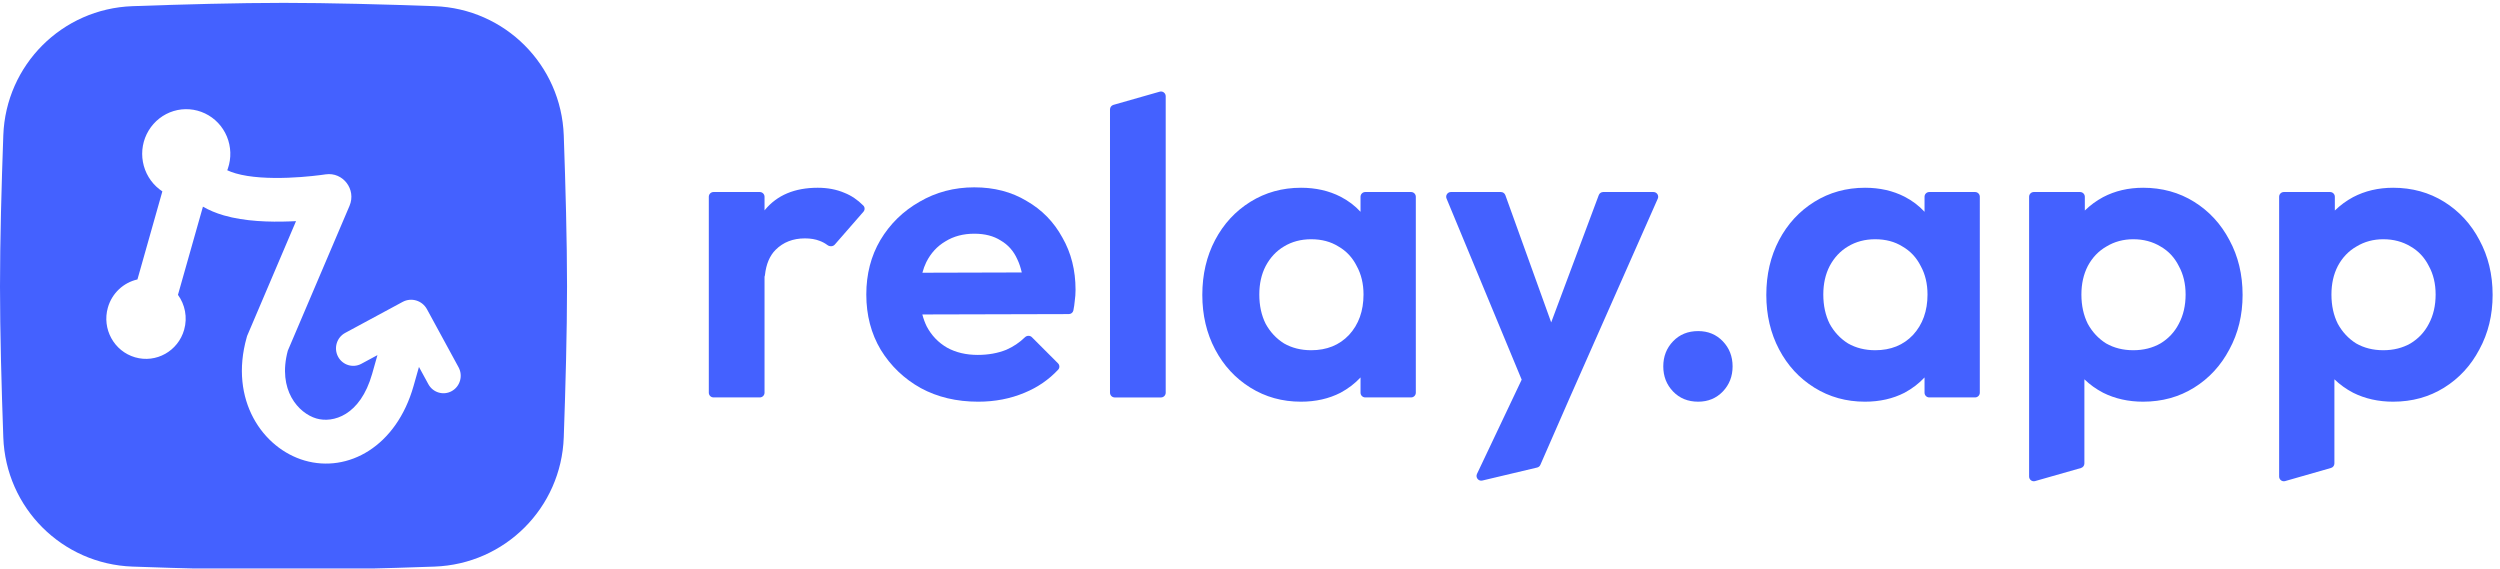
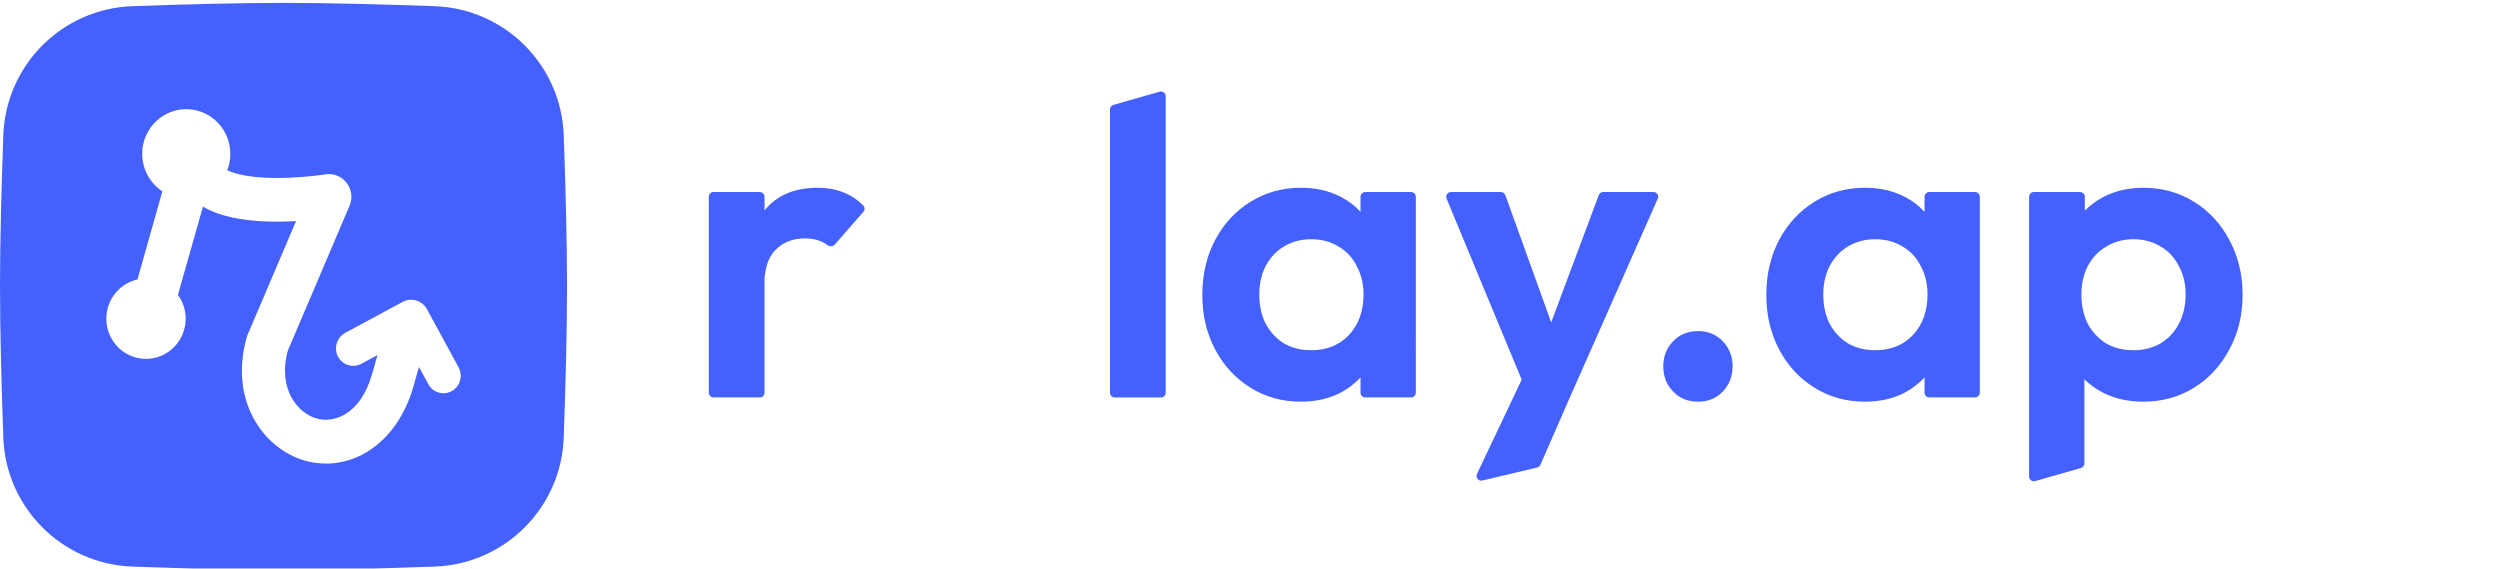
<svg xmlns="http://www.w3.org/2000/svg" xmlns:ns1="http://sodipodi.sourceforge.net/DTD/sodipodi-0.dtd" xmlns:ns2="http://www.inkscape.org/namespaces/inkscape" version="1.1" id="svg1" width="621.333" height="141.333" viewBox="0 0 621.333 141.333" ns1:docname="relay-logotype-blue-624 (converted to eps) - Annika Crowley.eps">
  <defs id="defs1">
    <clipPath clipPathUnits="userSpaceOnUse" id="clipPath2">
      <path d="M 0,0.391 H 1060 V 1060.001 H 0 Z" transform="translate(0,-2.5000001e-5)" id="path2" />
    </clipPath>
  </defs>
  <ns1:namedview id="namedview1" pagecolor="#ffffff" bordercolor="#000000" borderopacity="0.25" ns2:showpageshadow="2" ns2:pageopacity="0.0" ns2:pagecheckerboard="0" ns2:deskcolor="#d1d1d1">
    <ns2:page x="0" y="0" ns2:label="1" id="page1" width="621.333" height="141.333" margin="0" bleed="0" />
  </ns1:namedview>
  <g id="g1" ns2:groupmode="layer" ns2:label="1">
    <path id="path1" d="m 529.801,1057.3 c 84.687,0 189.461,-2.85 282.187,-6.17 131.641,-4.68 236.762,-109.841 241.492,-241.439 3.28,-92.781 6.13,-197.5 6.13,-282.191 0,-84.691 -2.85,-189.41 -6.13,-282.191 C 1048.75,113.672 943.629,8.551 811.988,3.871 719.262,0.551 614.488,-2.301 529.801,-2.301 c -84.68,0 -189.41,2.852 -282.18,6.172 C 116.02,8.551 10.859,113.672 6.172,245.309 2.852,338.09 0,442.809 0,527.5 0,612.191 2.852,716.91 6.172,809.691 10.859,941.289 116.02,1046.45 247.621,1051.13 c 92.77,3.32 197.5,6.17 282.18,6.17 z M 383.16,850.66 c -18.359,8.75 -39.289,10.391 -58.75,4.5 -19.449,-5.941 -36.051,-18.91 -46.64,-36.449 -10.622,-17.582 -14.411,-38.512 -10.7,-58.711 3.711,-20.23 14.649,-38.398 30.739,-50.941 1.8,-1.399 3.671,-2.77 5.589,-4.02 L 256.84,540.469 c -25.668,-5.778 -47.5,-25.239 -55.281,-52.66 -11.289,-39.84 11.492,-81.399 50.82,-92.848 39.383,-11.441 80.43,11.598 91.723,51.488 6.597,23.281 1.597,47.102 -11.563,65.231 l 46.68,164.8 c 11.09,-6.441 24.101,-11.992 39.14,-16.359 39.301,-11.41 86.129,-12.582 122.969,-11.211 4.024,0.149 7.973,0.309 11.832,0.5 l -91.441,-214.64 -0.699,-2.54 c -33.211,-117.308 30.351,-207.539 108.121,-230.121 81.058,-23.558 171.558,25.782 203.75,139.532 l 10,35.347 17.578,-32.258 c 8.59,-15.781 28.203,-21.57 43.793,-12.851 15.578,8.711 21.25,28.59 12.687,44.371 l -59.058,108.52 c -8.911,16.441 -29.219,22.531 -45.551,13.71 L 644.922,440.512 c -15.703,-8.524 -21.641,-28.282 -13.281,-44.223 8.398,-15.898 27.929,-21.91 43.629,-13.437 l 30.039,16.207 -9.879,-34.918 C 673.121,285.43 621.879,271.762 591.371,280.621 557.969,290.309 518.09,333.59 537.809,407.34 l 115.312,270.629 c 13.129,30.82 -12.422,63.633 -44.57,58.871 -8.352,-1.25 -36.52,-5.078 -70.192,-6.328 -34.57,-1.293 -71.058,0.347 -97.808,8.117 -6.332,1.84 -11.571,3.871 -15.903,5.859 0.43,1.133 0.864,2.274 1.25,3.403 6.641,19.449 5.942,40.738 -1.949,59.687 -7.859,18.942 -22.39,34.301 -40.789,43.082 z" style="fill:#4461ff;fill-opacity:1;fill-rule:evenodd;stroke:none" transform="matrix(0.133,0,0,-0.133,0,141.333)" clip-path="url(#clipPath2)" />
-     <path id="path3" d="m 4471.91,711.801 c 35.51,0 67.31,-8.789 95.39,-26.25 28.05,-17.5 50.04,-41.332 65.9,-71.492 16.45,-30.231 24.69,-64.411 24.69,-102.539 0,-37.61 -8.24,-71.52 -24.69,-101.719 -15.86,-30.192 -37.85,-54.063 -65.9,-71.52 -28.08,-17.5 -59.88,-26.25 -95.39,-26.25 -27.53,0 -52.46,5.59 -74.72,16.719 -13.24,6.949 -24.89,15.352 -34.96,25.121 V 196.68 c 0,-3.95 -2.58,-7.418 -6.37,-8.481 l -85.66,-24.527 c -5.67,-1.641 -11.25,2.617 -11.25,8.476 V 695 c 0,4.879 3.94,8.828 8.82,8.828 h 86.45 c 4.88,-0.039 8.83,-3.949 8.83,-8.828 v -25.738 c 10.04,9.797 21.36,18.16 34.14,25.039 22.26,11.64 47.19,17.5 74.72,17.5 z m -18.28,-96.211 c -18.51,0 -35.23,-4.5 -50.04,-13.481 -14.84,-8.48 -26.48,-20.66 -34.96,-36.558 -7.97,-15.391 -11.95,-33.129 -11.95,-53.25 0,-20.66 3.98,-38.903 11.95,-54.801 8.48,-15.352 19.85,-27.578 34.14,-36.559 14.81,-8.48 31.8,-12.742 50.86,-12.742 19.07,0 36.02,4.262 50.86,12.742 14.81,8.981 26.21,21.168 34.18,36.559 8.48,15.859 12.7,34.141 12.7,54.801 0,20.121 -4.22,37.898 -12.7,53.25 -7.97,15.898 -19.37,28.078 -34.18,36.558 -14.84,8.981 -31.79,13.481 -50.86,13.481 z" style="fill:#4461ff;fill-opacity:1;fill-rule:evenodd;stroke:none" transform="matrix(0.133,0,0,-0.133,0,141.333)" />
    <path id="path4" d="m 4004.73,711.801 c 35.47,0 67.3,-8.789 95.35,-26.25 28.08,-17.5 50.04,-41.332 65.94,-71.492 16.4,-30.231 24.64,-64.411 24.64,-102.539 0,-37.61 -8.24,-71.52 -24.64,-101.719 -15.9,-30.192 -37.86,-54.063 -65.94,-71.52 -28.05,-17.5 -59.88,-26.25 -95.35,-26.25 -27.58,0 -52.5,5.59 -74.73,16.719 -13.28,6.949 -24.92,15.352 -34.96,25.121 V 196.602 c 0,-3.942 -2.62,-7.422 -6.41,-8.512 l -85.66,-24.418 c -5.63,-1.641 -11.25,2.617 -11.25,8.476 V 695 c 0,4.879 3.98,8.828 8.83,8.828 h 86.44 c 4.89,-0.039 8.83,-3.949 8.87,-8.828 v -25.738 c 10,9.797 21.37,18.16 34.14,25.039 22.23,11.64 47.15,17.5 74.73,17.5 z m -18.28,-96.211 c -18.56,0 -35.24,-4.5 -50.08,-13.481 -14.85,-8.48 -26.49,-20.66 -34.96,-36.558 -7.93,-15.391 -11.96,-33.129 -11.96,-53.25 0,-20.66 4.03,-38.903 11.96,-54.801 8.47,-15.352 19.84,-27.578 34.14,-36.559 14.84,-8.48 31.79,-12.742 50.9,-12.742 19.06,0 35.97,4.262 50.82,12.742 14.84,8.981 26.25,21.168 34.18,36.559 8.47,15.859 12.73,34.141 12.73,54.801 0,20.121 -4.26,37.898 -12.73,53.25 -7.93,15.898 -19.34,28.078 -34.18,36.558 -14.85,8.981 -31.76,13.481 -50.82,13.481 z" style="fill:#4461ff;fill-opacity:1;fill-rule:evenodd;stroke:none" transform="matrix(0.133,0,0,-0.133,0,141.333)" />
    <path id="path5" d="m 3485.04,711.801 c 27.54,0 52.19,-5.59 73.91,-16.68 14.45,-7.422 26.91,-16.883 37.38,-28.242 V 695 c 0,4.879 3.94,8.828 8.83,8.828 h 85.62 c 4.88,0 8.83,-3.949 8.83,-8.828 V 328.828 c 0,-4.879 -3.95,-8.828 -8.83,-8.828 h -85.62 c -4.89,0 -8.83,3.949 -8.83,8.828 v 28.512 c -10.47,-11.289 -22.93,-20.82 -37.38,-28.59 -21.72,-11.129 -46.37,-16.719 -73.91,-16.719 -34.96,0 -66.49,8.75 -94.57,26.25 -28.09,17.457 -50.08,41.328 -65.94,71.52 -15.9,30.199 -23.87,64.109 -23.87,101.719 0,38.128 7.97,72.308 23.87,102.539 15.86,30.16 37.89,53.992 65.94,71.492 28.08,17.461 59.61,26.25 94.57,26.25 z m 19.1,-96.211 c -19.06,0 -36.05,-4.5 -50.86,-13.481 -14.33,-8.48 -25.74,-20.66 -34.22,-36.558 -7.93,-15.352 -11.91,-33.129 -11.91,-53.25 0,-20.66 3.98,-38.942 11.91,-54.801 8.48,-15.391 19.89,-27.578 34.22,-36.559 14.81,-8.48 31.8,-12.742 50.86,-12.742 29.14,0 52.7,9.531 70.7,28.602 18.01,19.609 27.04,44.758 27.04,75.5 0,20.121 -4.22,37.898 -12.7,53.25 -7.97,15.898 -19.38,28.078 -34.22,36.558 -14.3,8.981 -31.21,13.481 -50.82,13.481 z" style="fill:#4461ff;fill-opacity:1;fill-rule:evenodd;stroke:none" transform="matrix(0.133,0,0,-0.133,0,141.333)" />
    <path id="path6" d="m 3173.32,312.031 c -19.1,0 -34.73,6.367 -46.91,19.059 -12.19,12.738 -18.29,28.359 -18.29,46.922 0,18.508 6.1,34.179 18.29,46.867 12.18,12.742 27.81,19.07 46.91,19.07 18.52,0 33.91,-6.328 46.09,-19.07 12.15,-12.688 18.25,-28.359 18.25,-46.867 0,-18.563 -6.1,-34.184 -18.25,-46.922 -12.18,-12.692 -27.57,-19.059 -46.09,-19.059 z" style="fill:#4461ff;fill-opacity:1;fill-rule:nonzero;stroke:none" transform="matrix(0.133,0,0,-0.133,0,141.333)" />
    <path id="path7" d="m 2804.73,703.828 c 3.71,0 6.99,-2.348 8.28,-5.816 l 85.66,-237.813 88.91,237.891 c 1.29,3.43 4.57,5.738 8.28,5.738 h 93.94 c 6.37,0 10.63,-6.558 8.05,-12.379 L 2932.5,317.578 2878.44,194.02 c -1.1,-2.54 -3.32,-4.411 -6.02,-5.04 L 2770,164.691 c -7.19,-1.722 -13.16,5.7 -10,12.379 l 83.52,176.09 -140.4,338.442 c -2.42,5.82 1.88,12.226 8.17,12.226 z" style="fill:#4461ff;fill-opacity:1;fill-rule:nonzero;stroke:none" transform="matrix(0.133,0,0,-0.133,0,141.333)" />
    <path id="path8" d="m 2431.09,711.801 c 27.54,0 52.19,-5.59 73.91,-16.68 14.45,-7.422 26.91,-16.883 37.38,-28.242 V 695 c 0,4.879 3.99,8.828 8.83,8.828 h 85.67 c 4.84,0 8.82,-3.949 8.82,-8.828 V 328.828 c 0,-4.879 -3.98,-8.828 -8.82,-8.828 h -85.67 c -4.88,0 -8.83,3.949 -8.83,8.828 v 28.512 c -10.47,-11.289 -22.93,-20.82 -37.38,-28.59 -21.72,-11.129 -46.37,-16.719 -73.91,-16.719 -34.96,0 -66.44,8.75 -94.53,26.25 -28.08,17.457 -50.08,41.328 -65.97,71.52 -15.9,30.199 -23.87,64.109 -23.87,101.719 0,38.128 7.97,72.308 23.87,102.539 15.89,30.16 37.89,53.992 65.97,71.492 28.09,17.461 59.57,26.25 94.53,26.25 z m 19.11,-96.211 c -19.07,0 -36.06,-4.5 -50.86,-13.481 -14.3,-8.48 -25.71,-20.66 -34.18,-36.558 -7.97,-15.352 -11.92,-33.129 -11.92,-53.25 0,-20.66 3.95,-38.942 11.92,-54.801 8.47,-15.391 19.88,-27.578 34.18,-36.559 14.8,-8.48 31.79,-12.742 50.86,-12.742 29.14,0 52.69,9.531 70.7,28.602 18.05,19.609 27.03,44.758 27.07,75.5 0,20.121 -4.26,37.898 -12.74,53.25 -7.96,15.898 -19.37,28.078 -34.18,36.558 -14.33,8.981 -31.25,13.481 -50.85,13.481 z" style="fill:#4461ff;fill-opacity:1;fill-rule:evenodd;stroke:none" transform="matrix(0.133,0,0,-0.133,0,141.333)" />
    <path id="path9" d="m 2083.05,319.961 c -4.89,0 -8.83,3.988 -8.83,8.867 V 858.16 c 0,3.949 2.62,7.43 6.4,8.52 l 86.45,24.648 c 5.66,1.641 11.25,-2.617 11.25,-8.476 V 328.828 c 0,-4.879 -3.94,-8.867 -8.83,-8.867 z" style="fill:#4461ff;fill-opacity:1;fill-rule:nonzero;stroke:none" transform="matrix(0.133,0,0,-0.133,0,141.333)" />
-     <path id="path10" d="m 1820.7,712.578 c 37.11,0 69.69,-8.519 97.74,-25.469 28.63,-16.41 50.86,-39.179 66.76,-68.32 16.44,-28.59 24.64,-61.168 24.64,-97.738 0,-6.91 -0.5,-14.063 -1.56,-21.481 -0.43,-5.082 -1.25,-10.781 -2.5,-17.031 -0.82,-3.988 -4.37,-6.801 -8.48,-6.801 l -273.75,-0.699 c 2.04,-7.93 4.77,-15.348 8.17,-22.34 8.98,-16.961 21.68,-30.199 38.12,-39.73 16.41,-9.02 35.51,-13.52 57.19,-13.52 19.61,0 37.38,3.172 53.28,9.531 13.01,5.668 24.69,13.442 34.89,23.36 3.63,3.558 9.49,3.789 13.08,0.199 l 48.75,-48.789 c 3.28,-3.238 3.52,-8.48 0.35,-11.84 -17.5,-18.75 -38.47,-33.16 -62.89,-43.199 -26.48,-11.133 -55.35,-16.68 -86.64,-16.68 -40.23,0 -76.01,8.481 -107.26,25.43 -31.25,17.461 -56.18,41.328 -74.73,71.519 -18.01,30.2 -27.03,64.649 -27.03,103.321 0,38.129 8.79,72.039 26.25,101.679 18.04,30.2 42.38,54.071 73.08,71.571 30.75,18 64.93,27.027 102.54,27.027 z m 0,-86.637 c -20.66,0 -38.67,-4.769 -54.02,-14.3 -15.35,-9.02 -27.3,-21.993 -35.78,-38.942 -2.97,-6.14 -5.39,-12.699 -7.23,-19.687 l 185.71,0.508 c -2.11,9.101 -4.81,17.339 -8.4,24.718 -6.88,15.391 -17.23,27.032 -30.98,35 -13.24,8.481 -29.69,12.703 -49.3,12.703 z" style="fill:#4461ff;fill-opacity:1;fill-rule:evenodd;stroke:none" transform="matrix(0.133,0,0,-0.133,0,141.333)" />
    <path id="path11" d="m 1528.01,711.801 c 18.51,0 35.23,-3.172 50.04,-9.531 12.73,-5 24.45,-12.93 35.23,-23.75 3.13,-3.168 3.13,-8.168 0.2,-11.532 l -53.56,-61.398 c -3.47,-3.949 -9.61,-3.988 -13.83,-0.82 -4.21,3.16 -8.9,5.742 -14.14,7.691 -7.93,3.16 -17.22,4.73 -27.81,4.73 -22.23,0 -40.55,-7.113 -54.84,-21.41 -10.98,-11.011 -17.62,-26.722 -19.85,-47.152 -0.07,-1.008 -0.43,-1.949 -0.78,-2.848 V 328.789 C 1428.63,323.91 1424.69,320 1419.8,320 h -86.44 c -4.84,0 -8.83,3.91 -8.83,8.789 v 366.172 c 0,4.879 3.95,8.867 8.83,8.867 h 86.44 c 4.89,-0.039 8.87,-3.988 8.87,-8.867 v -25.512 c 0.24,0.321 0.51,0.672 0.74,0.981 22.82,27.582 55.67,41.371 98.6,41.371 z" style="fill:#4461ff;fill-opacity:1;fill-rule:nonzero;stroke:none" transform="matrix(0.133,0,0,-0.133,0,141.333)" />
  </g>
</svg>